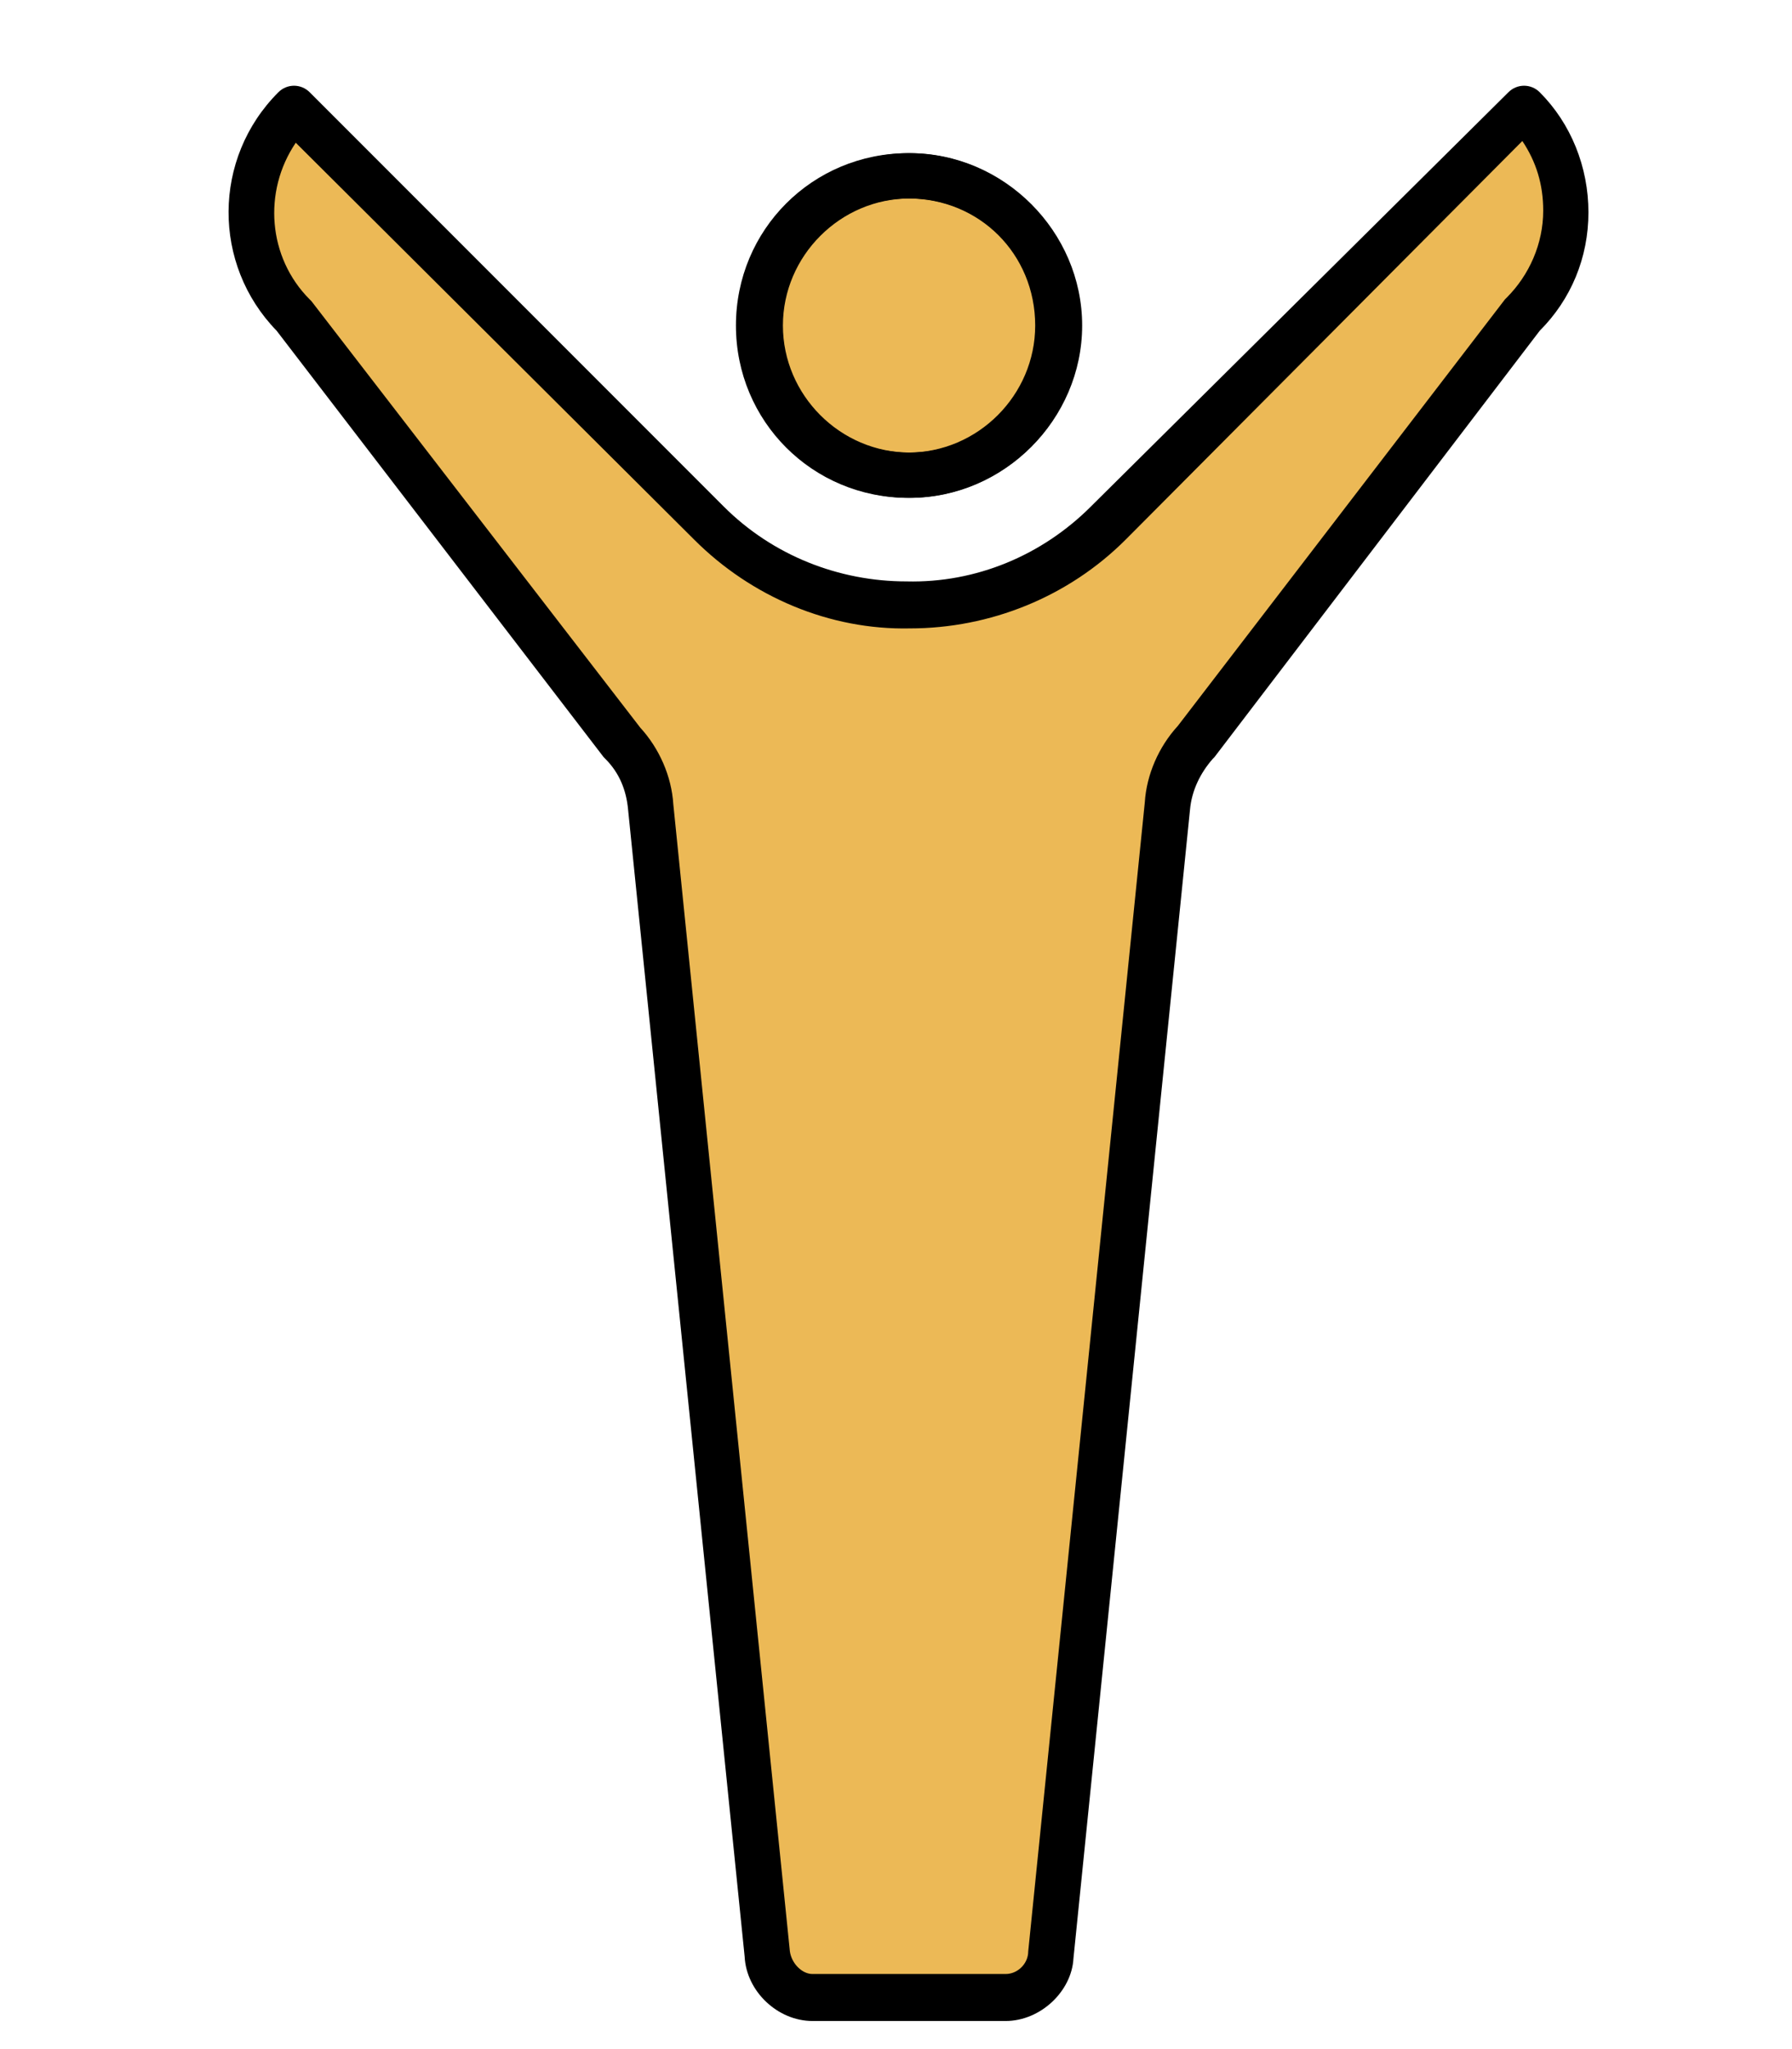
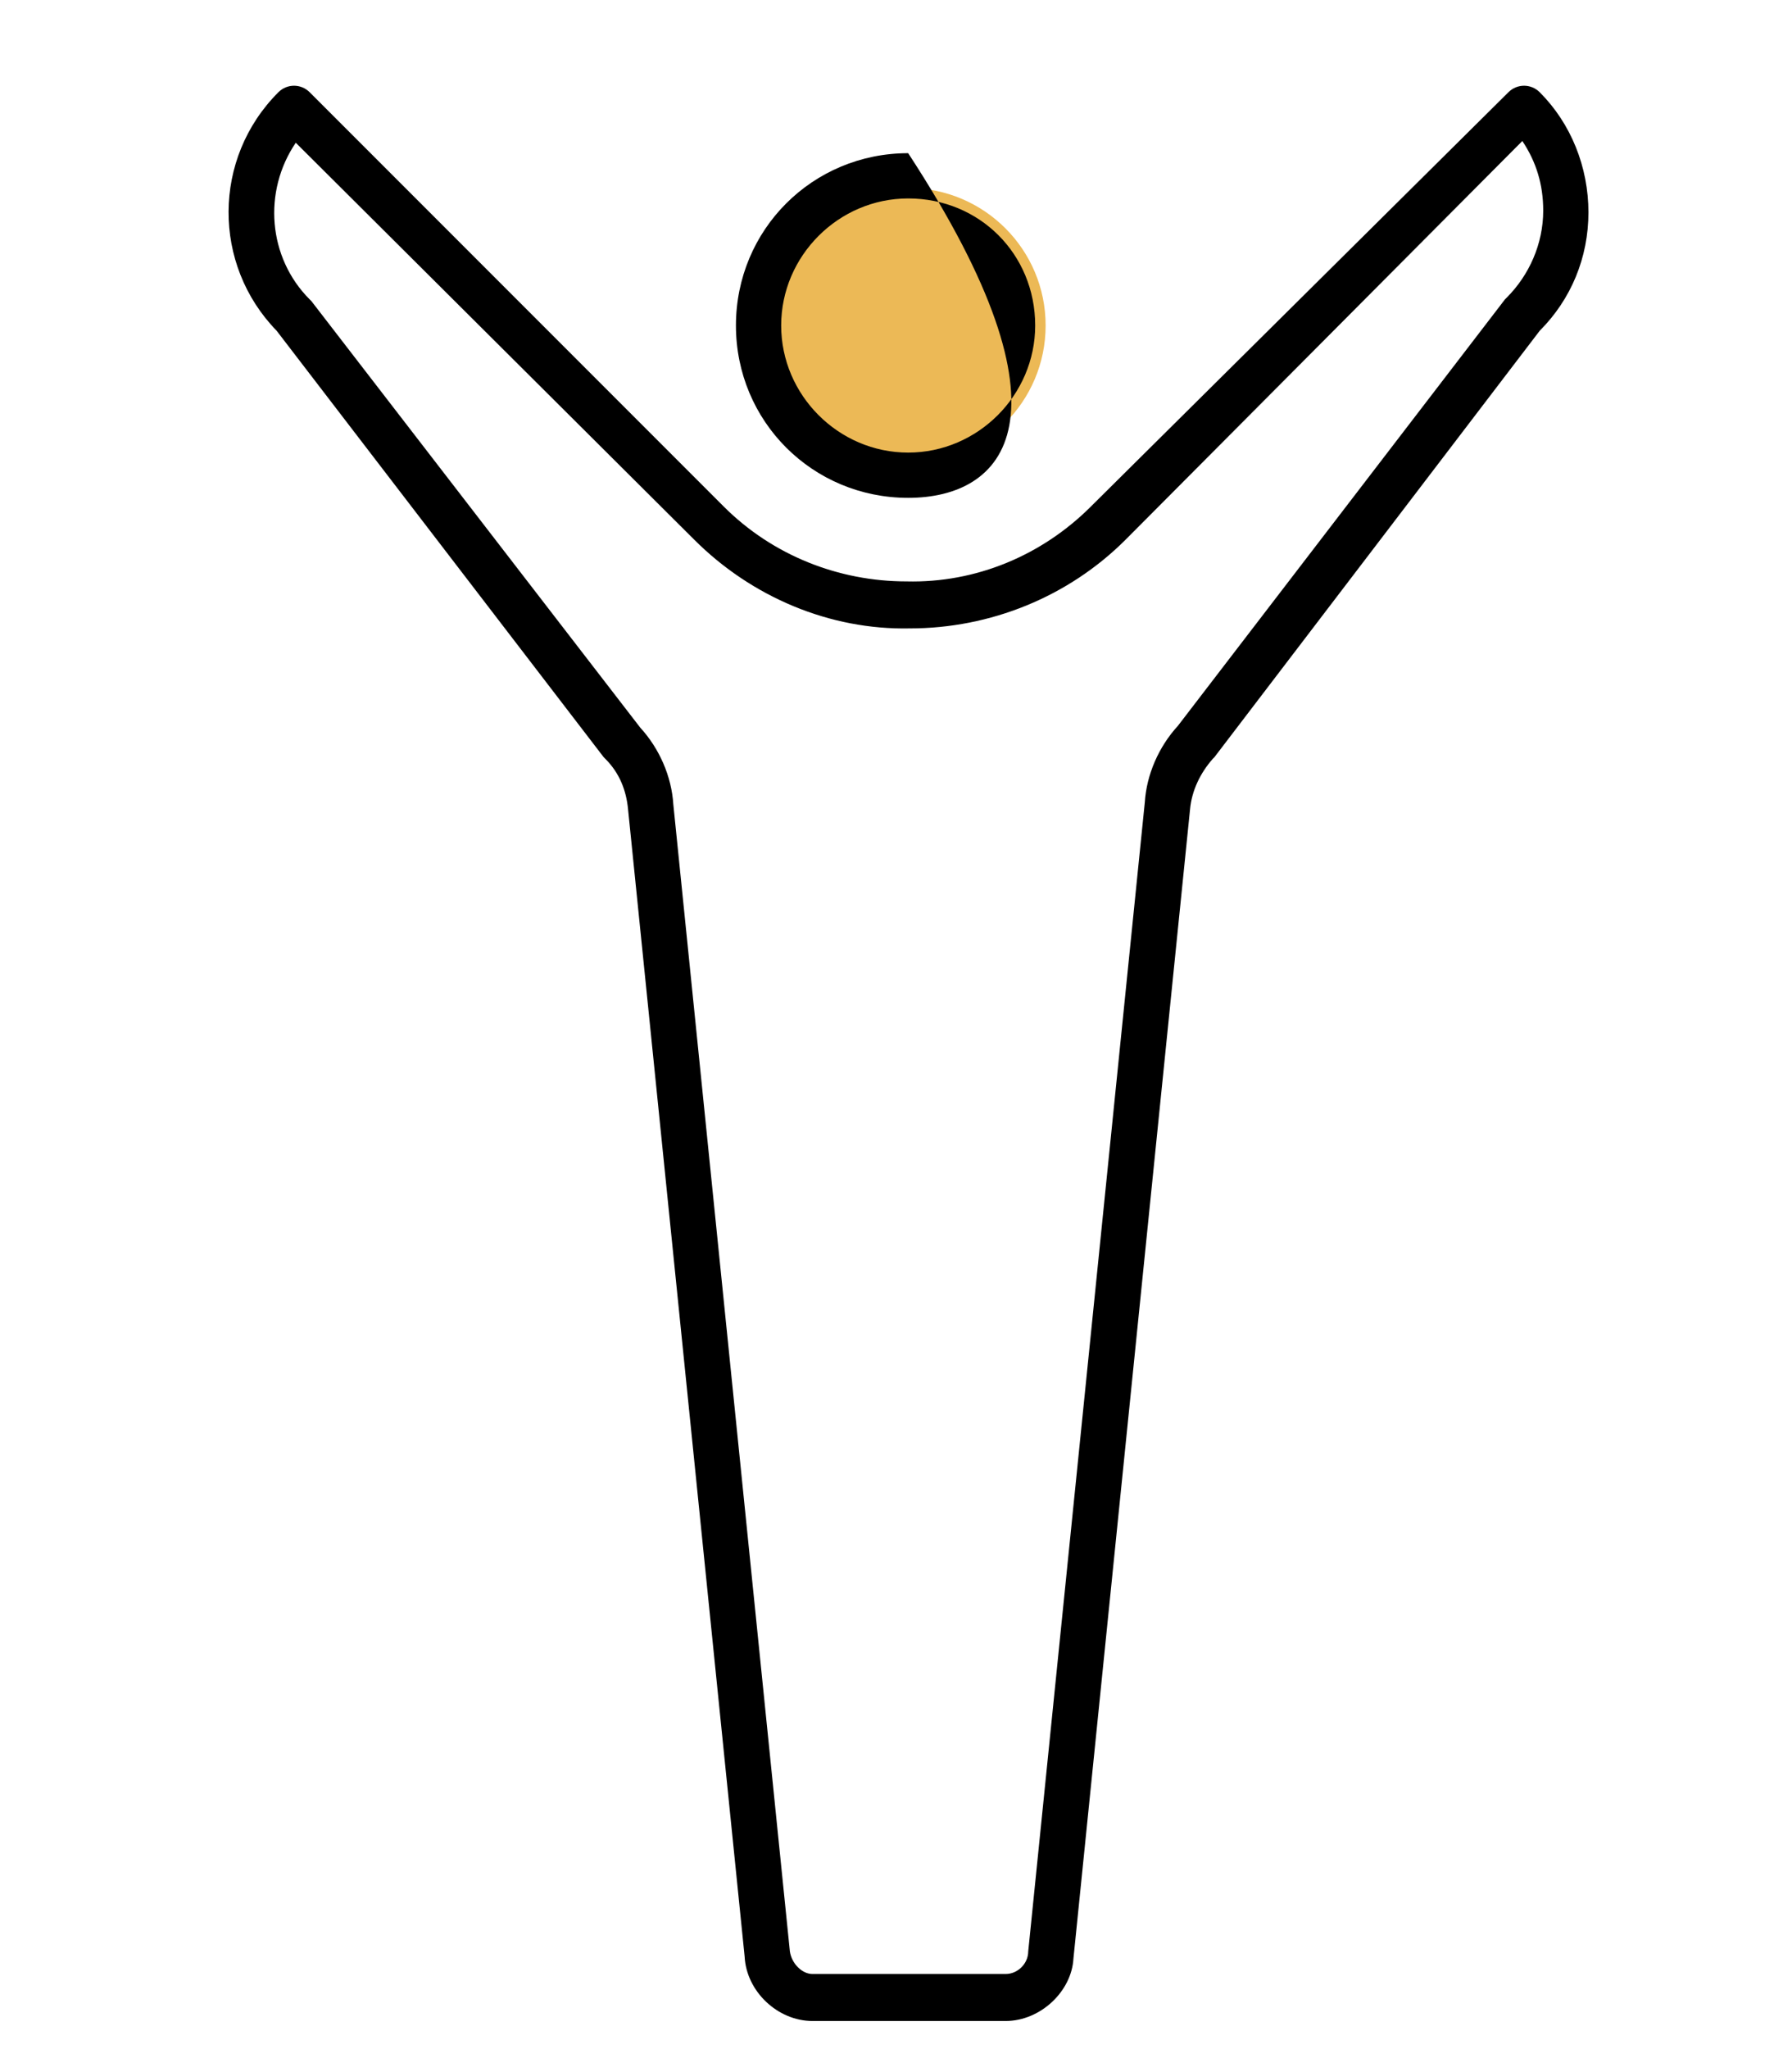
<svg xmlns="http://www.w3.org/2000/svg" version="1.1" id="Warstwa_1" x="0px" y="0px" viewBox="0 0 103 117.7" style="enable-background:new 0 0 103 117.7;" xml:space="preserve">
  <style type="text/css">
	.st0{fill:#ECB956;}
</style>
  <g id="Warstwa_2_00000069387896440754431990000011272655717899901061_">
-     <polygon class="st0" points="17.8,7.1 39,28.4 46.3,33.7 53.2,34.8 57.4,34 64.5,29.4 87.6,6.3 89.9,10.6 89.9,15 82.8,24.4    67.6,44.3 62.6,91.3 59.7,114.8 44.7,113.9 37.1,44.9 23.9,27.3 14.5,15.1 14.5,11.2 15.9,7.5  " />
    <circle class="st0" cx="52.2" cy="18.7" r="7.9" />
  </g>
  <g id="Warstwa_1_00000085223633470476798310000010296350569116397472_">
    <g id="Warstwa_2_00000128471042119315115420000006427706039807443636_">
	</g>
    <g id="Warstwa_1_00000079448133980460378200000005037885545289708470_">
	</g>
    <g>
      <g>
        <g>
          <g>
            <g>
-               <path d="M52.3,28.6c-5.5,0-9.9-4.4-9.9-9.9s4.5-9.9,9.9-9.9s9.9,4.5,9.9,9.9C62.2,24.1,57.7,28.6,52.3,28.6z M52.3,11.4        c-4,0-7.3,3.3-7.3,7.3s3.3,7.3,7.3,7.3s7.3-3.3,7.3-7.3C59.6,14.6,56.3,11.4,52.3,11.4z" />
-             </g>
+               </g>
          </g>
        </g>
      </g>
      <g>
        <path d="M57.8,116.1H46.7c-2,0-3.8-1.7-3.9-3.7l-6.7-65.9c-0.1-1.1-0.5-2.1-1.3-2.9l-0.1-0.1L15.9,19c-3.7-3.8-3.7-9.9,0.1-13.7     c0.5-0.5,1.3-0.5,1.8,0l23.8,23.8c2.8,2.8,6.6,4.3,10.5,4.3c4,0.1,7.8-1.5,10.6-4.3l24-23.8c0.5-0.5,1.3-0.5,1.8,0     c1.8,1.8,2.8,4.3,2.8,6.9s-1,5-2.8,6.8L69.8,43.5l-0.1,0.1c-0.7,0.8-1.2,1.8-1.3,2.9l-6.7,66C61.6,114.4,59.8,116.1,57.8,116.1z      M36.8,41.8c1.1,1.2,1.8,2.8,1.9,4.4l6.7,65.9c0.1,0.7,0.7,1.3,1.3,1.3h11.1c0.7,0,1.3-0.6,1.3-1.3l6.7-66     c0.1-1.6,0.8-3.2,1.9-4.4l18.8-24.5l0.1-0.1c1.3-1.3,2.1-3.1,2.1-5c0-1.5-0.4-2.8-1.2-4L64.7,31c-3.3,3.3-7.8,5.1-12.4,5.1     c-4.6,0.1-9.1-1.8-12.4-5.1L17,8.2c-1.9,2.8-1.6,6.6,0.8,9l0.1,0.1L36.8,41.8z" />
      </g>
      <g>
        <g>
          <g>
            <g>
              <g>
-                 <path d="M52.2,28.6c-5.5,0-9.9-4.4-9.9-9.9s4.4-9.9,9.9-9.9s9.9,4.5,9.9,9.9C62.2,24.1,57.7,28.6,52.2,28.6z M52.2,11.4         c-4,0-7.3,3.3-7.3,7.3s3.3,7.3,7.3,7.3s7.3-3.3,7.3-7.3C59.5,14.6,56.3,11.4,52.2,11.4z" />
+                 <path d="M52.2,28.6c-5.5,0-9.9-4.4-9.9-9.9s4.4-9.9,9.9-9.9C62.2,24.1,57.7,28.6,52.2,28.6z M52.2,11.4         c-4,0-7.3,3.3-7.3,7.3s3.3,7.3,7.3,7.3s7.3-3.3,7.3-7.3C59.5,14.6,56.3,11.4,52.2,11.4z" />
              </g>
            </g>
          </g>
        </g>
      </g>
    </g>
  </g>
</svg>